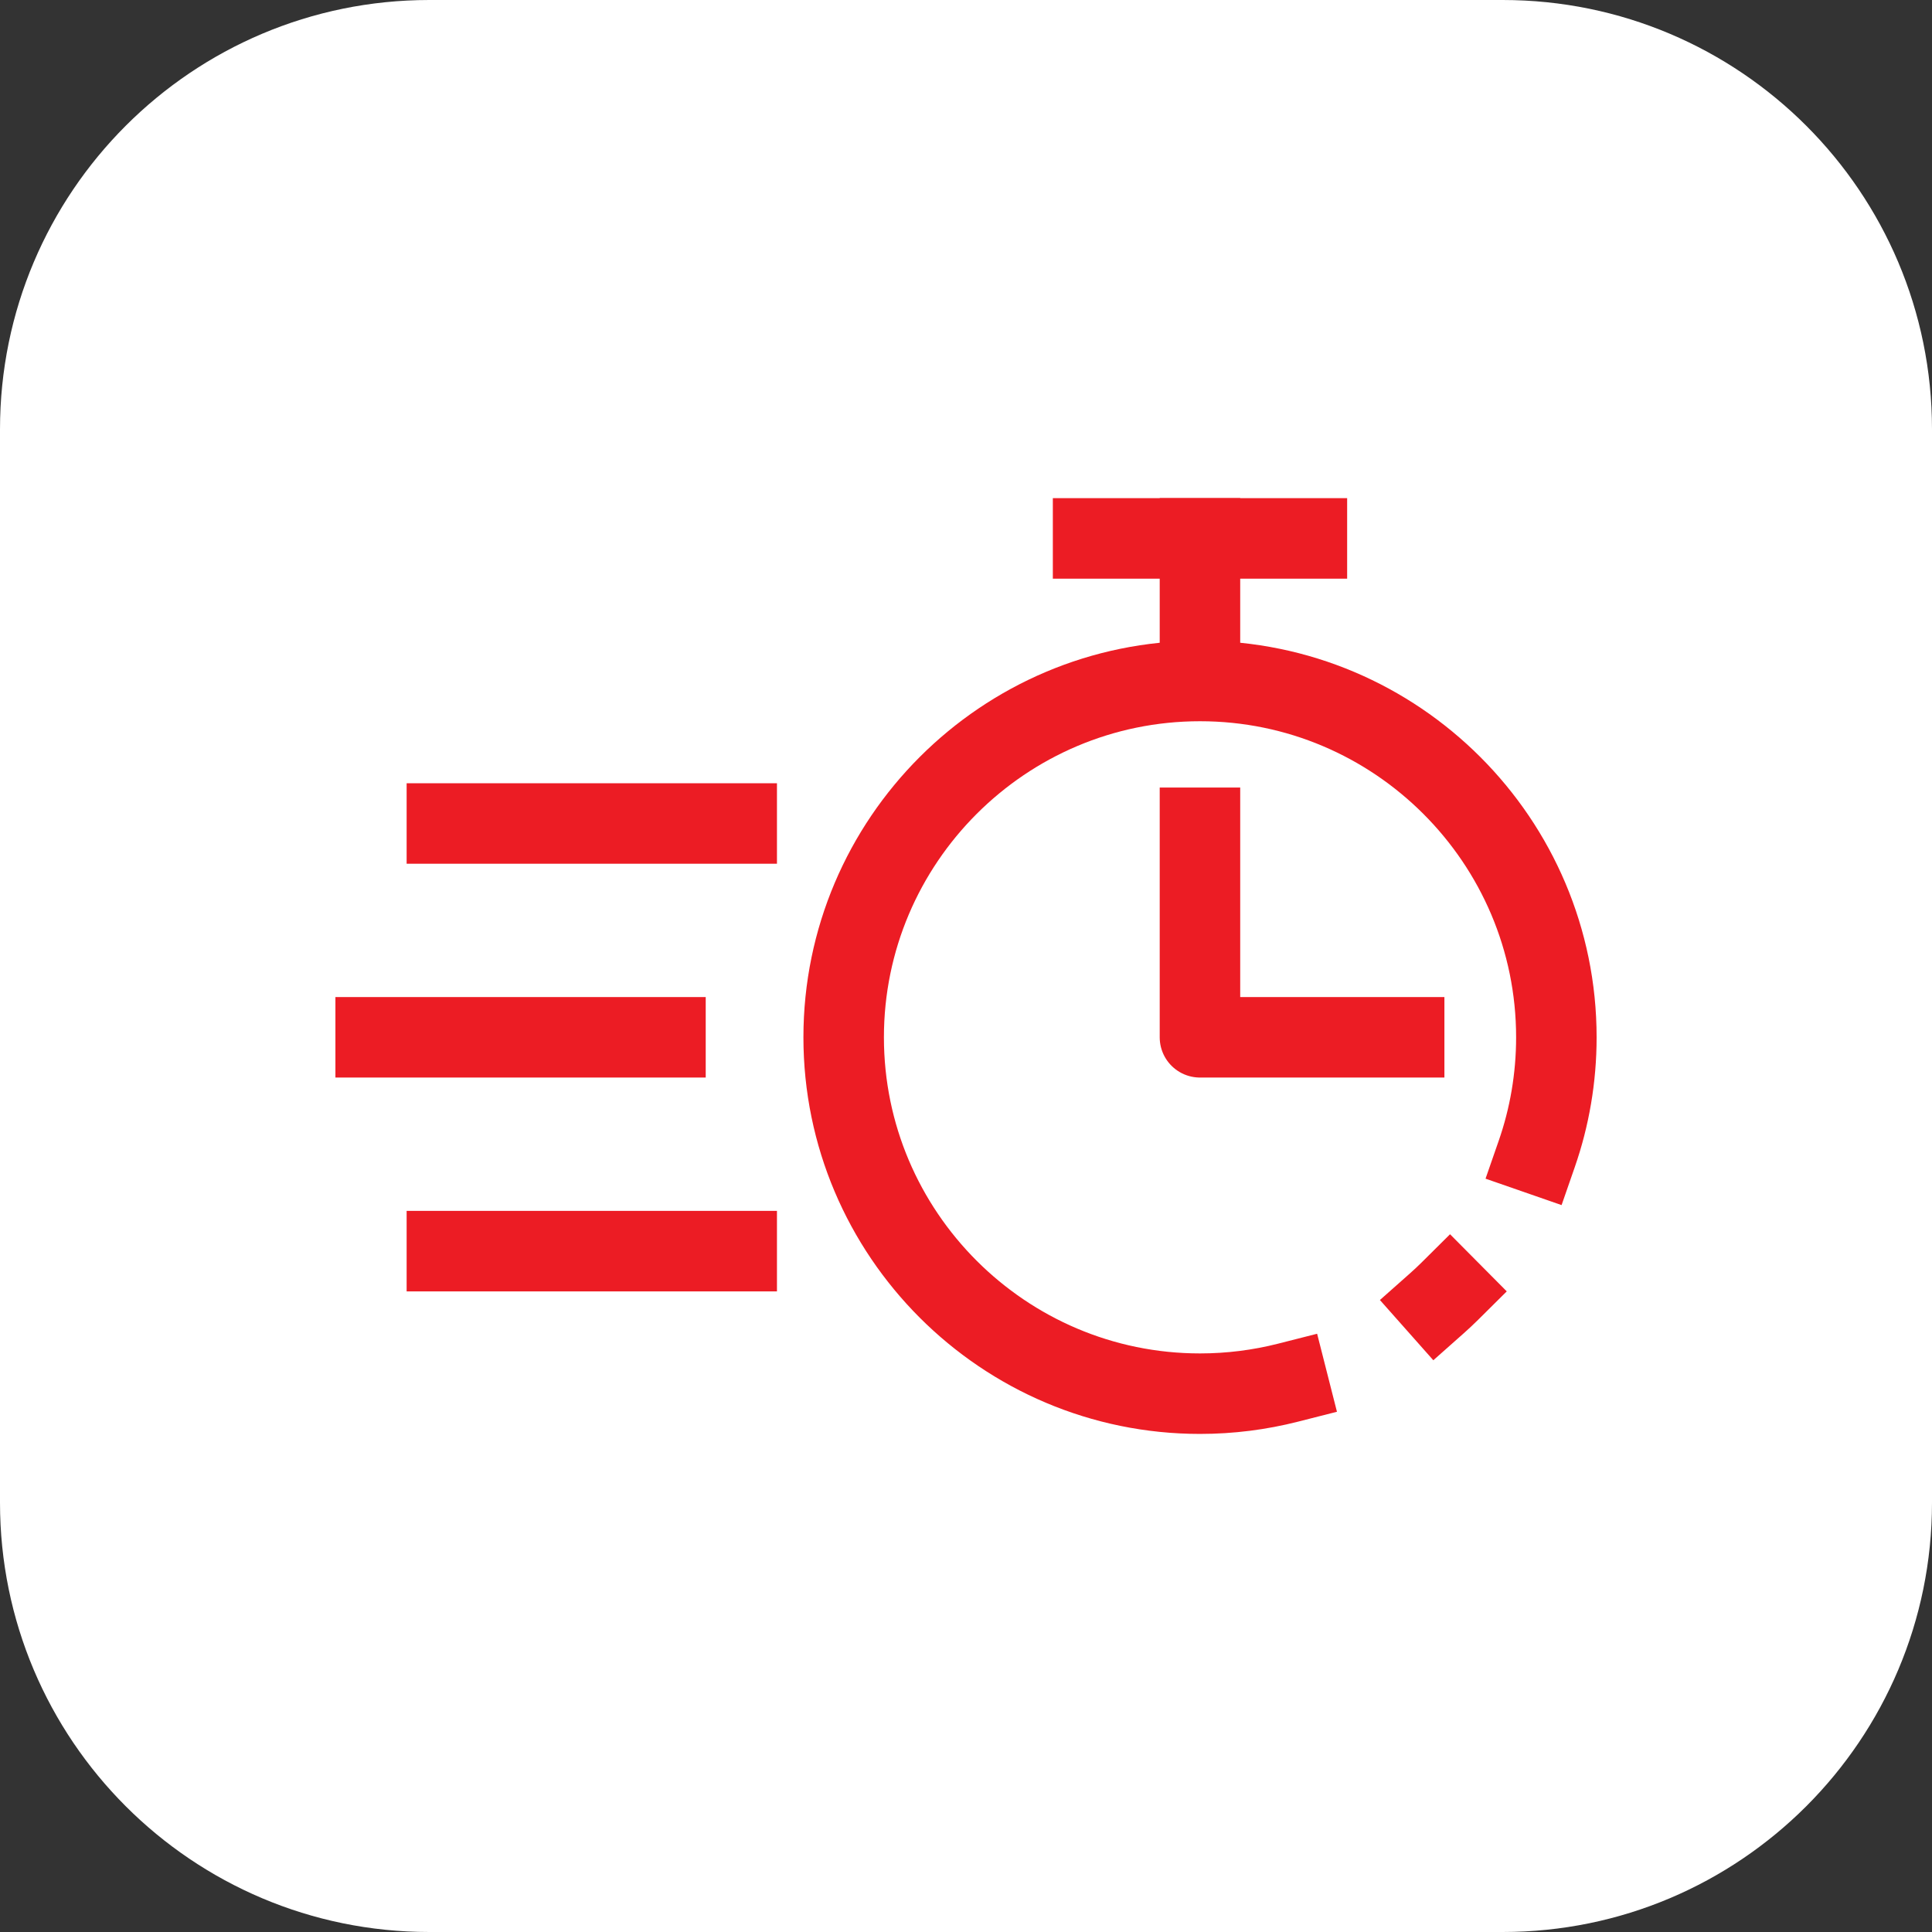
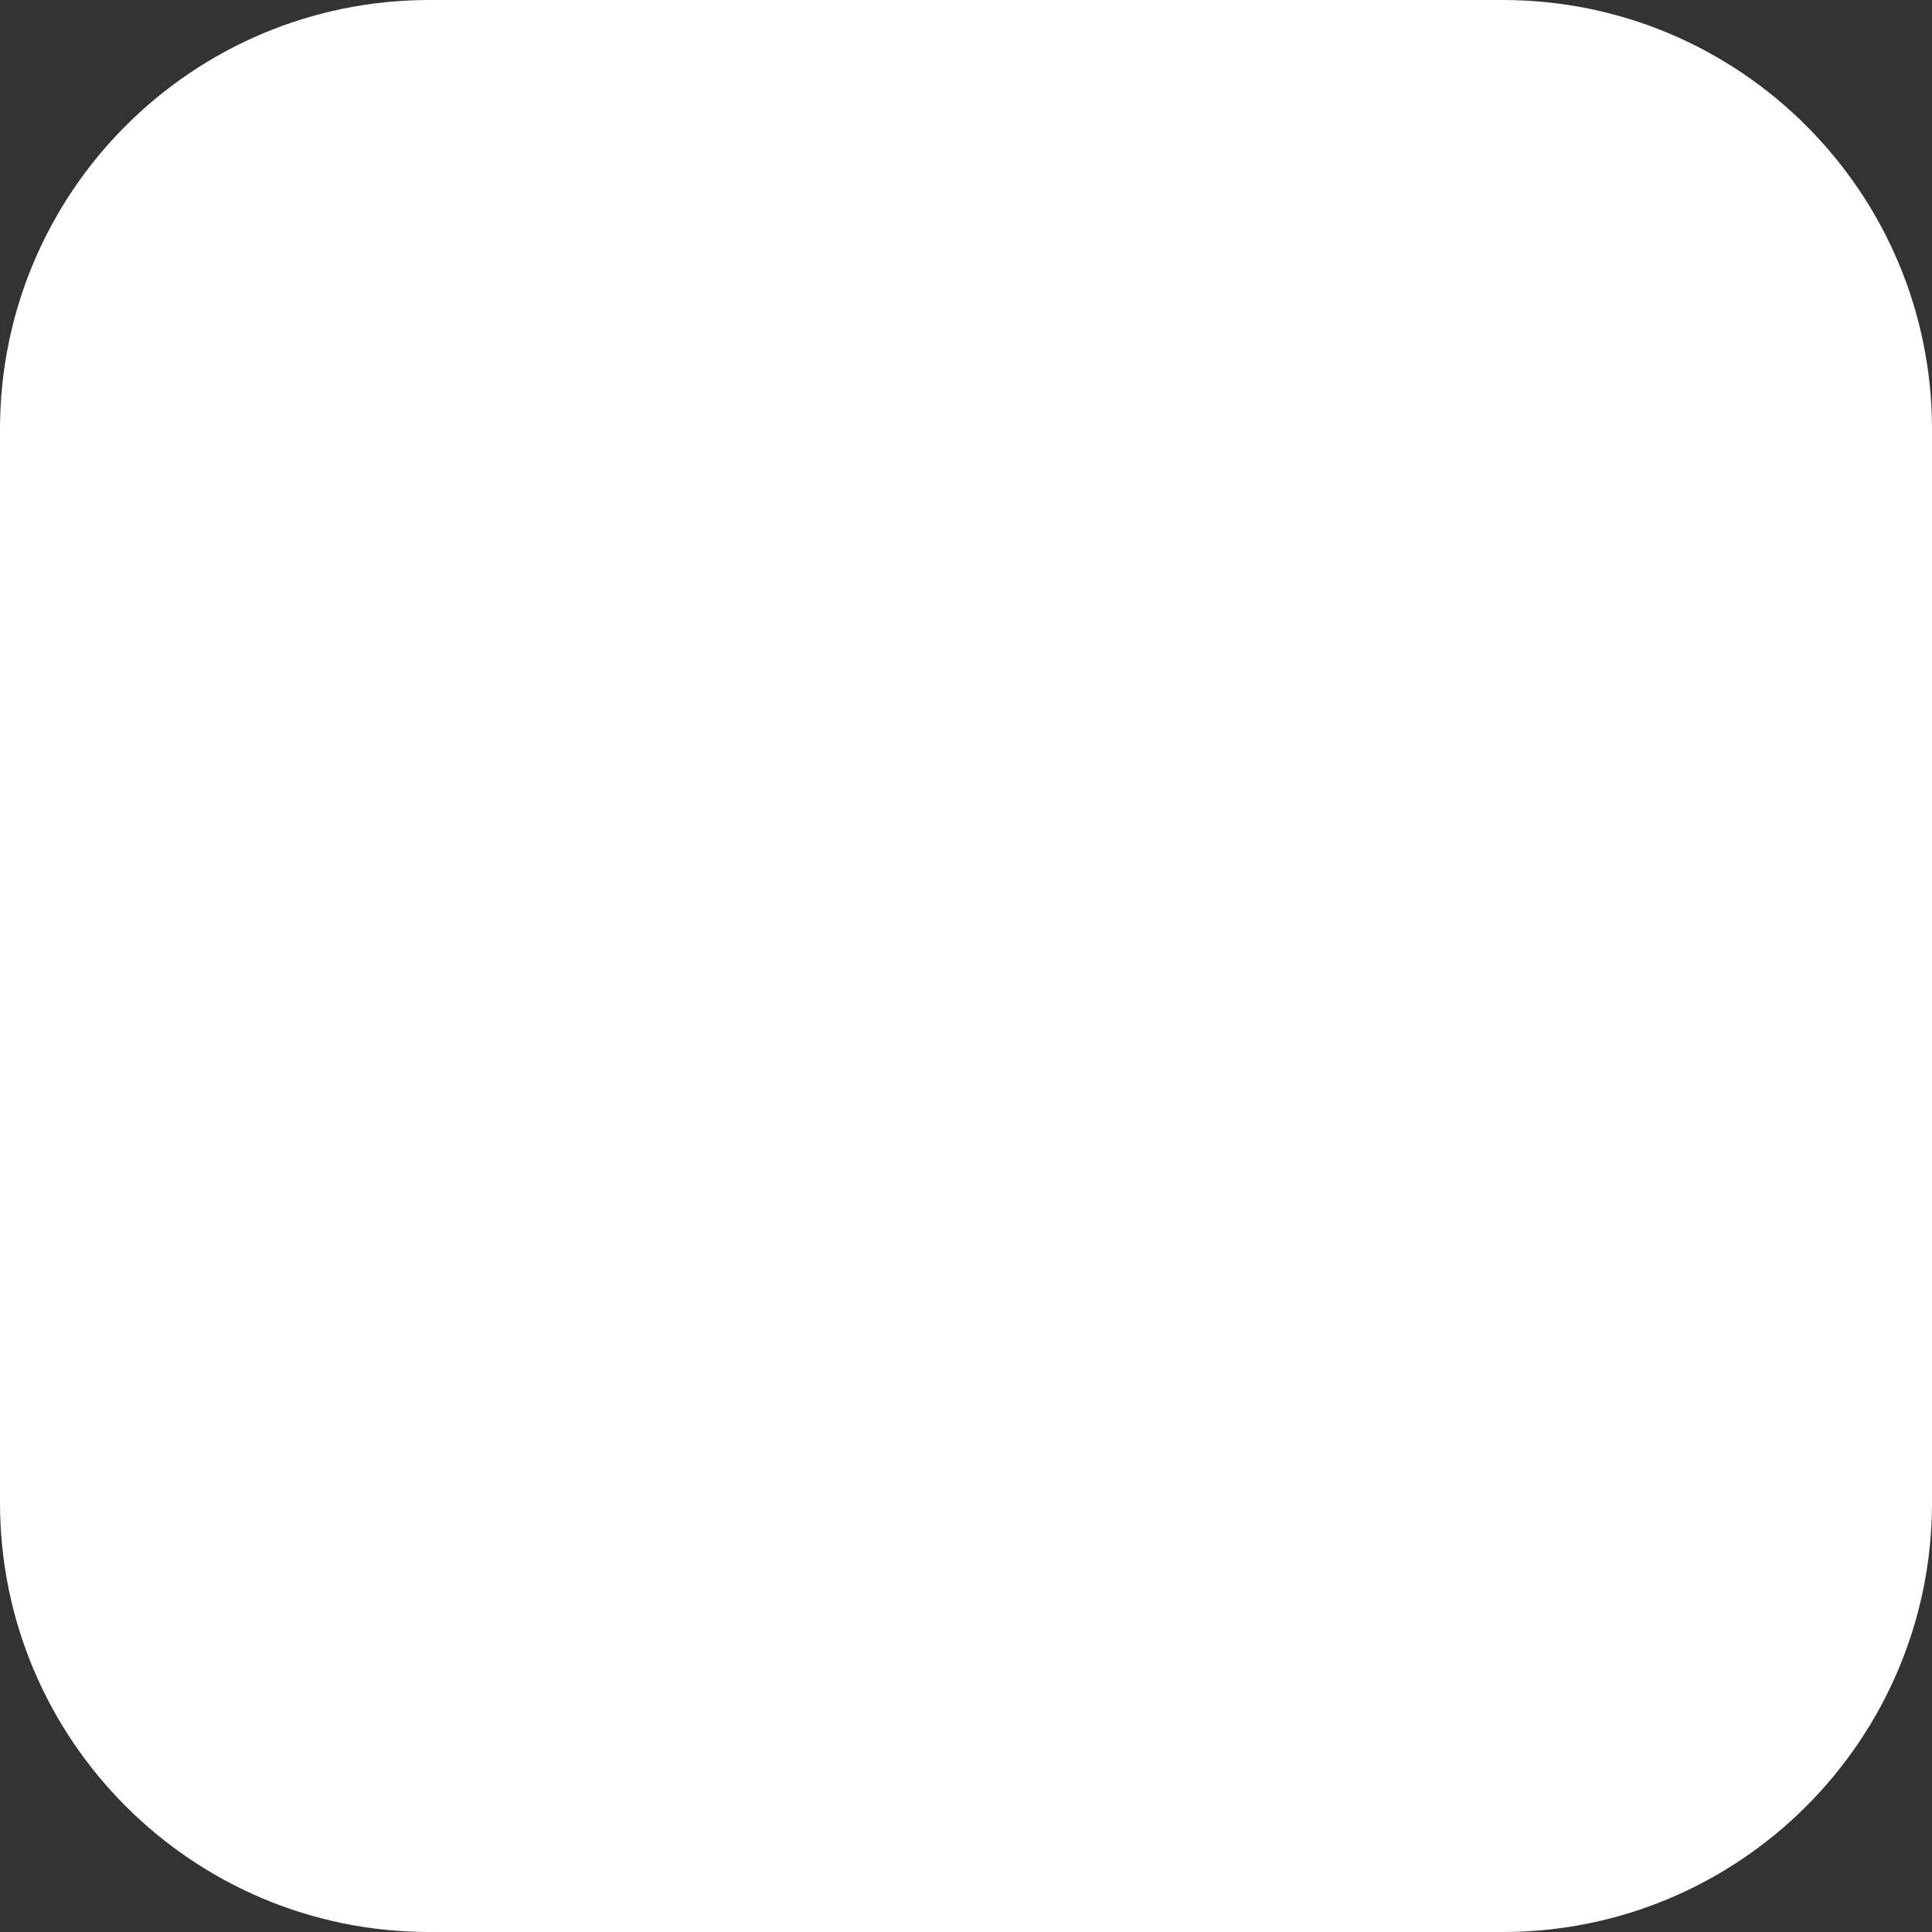
<svg xmlns="http://www.w3.org/2000/svg" width="72" height="72" viewBox="0 0 72 72" fill="none">
  <rect x="0" y="0" width="72" height="72" fill="#333333" stroke="none" />
  <path d="M0 16C0 7.163 7.163 0 16 0h40c8.837 0 16 7.163 16 16v40c0 8.837-7.163 16-16 16H16C7.163 72 0 64.837 0 56V16z" fill="#fff" />
-   <path d="M53.543 48.575c.167-.148.33-.3.488-.457m3.24-5.117c.473-1.361.73-2.823.73-4.343 0-7.322-5.958-13.28-13.28-13.28-7.322 0-13.28 5.958-13.28 13.28 0 7.322 5.958 13.28 13.28 13.28 1.131 0 2.23-.143 3.28-.41M44.719 25.374v-5.312" stroke="#EC1C24" stroke-width="3" stroke-miterlimit="10" stroke-linecap="square" stroke-linejoin="round" />
-   <path d="M44.719 30.85v7.807h7.61M14 38.657h10.8M16.654 30.689h10.801M16.654 46.626h10.801M40.736 20.065h7.968" stroke="#EC1C24" stroke-width="3" stroke-miterlimit="10" stroke-linecap="square" stroke-linejoin="round" />
</svg>